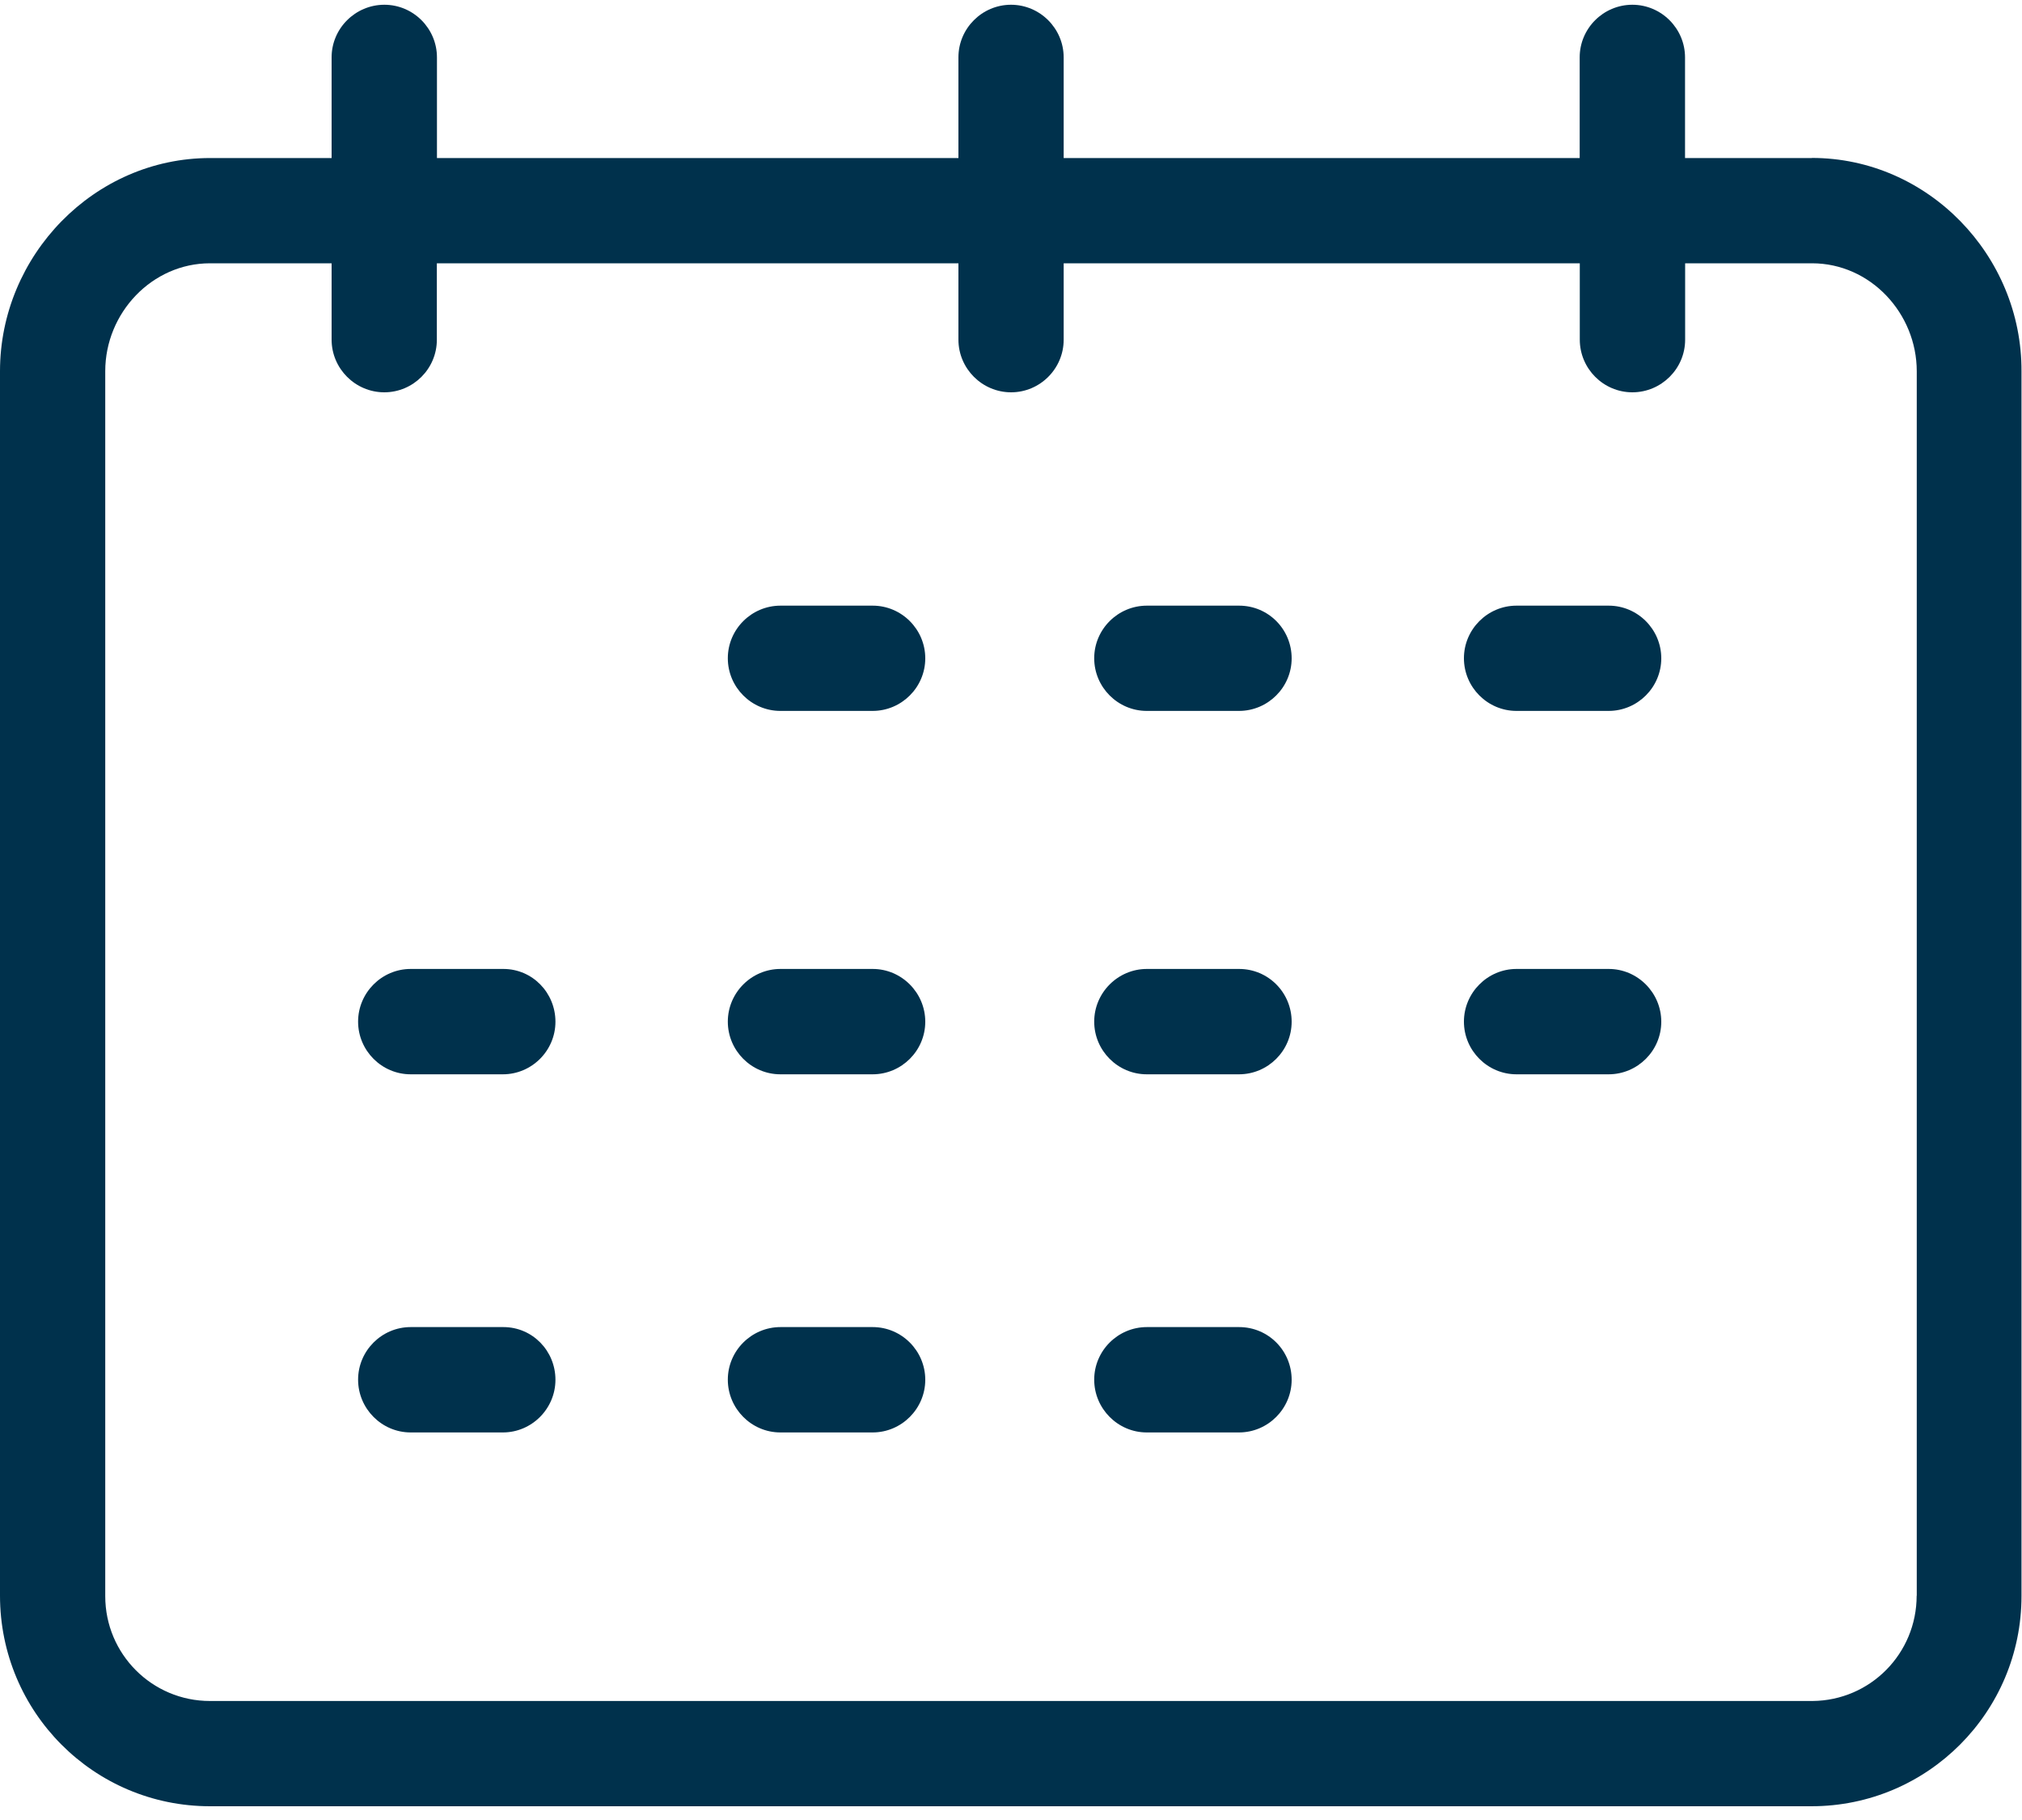
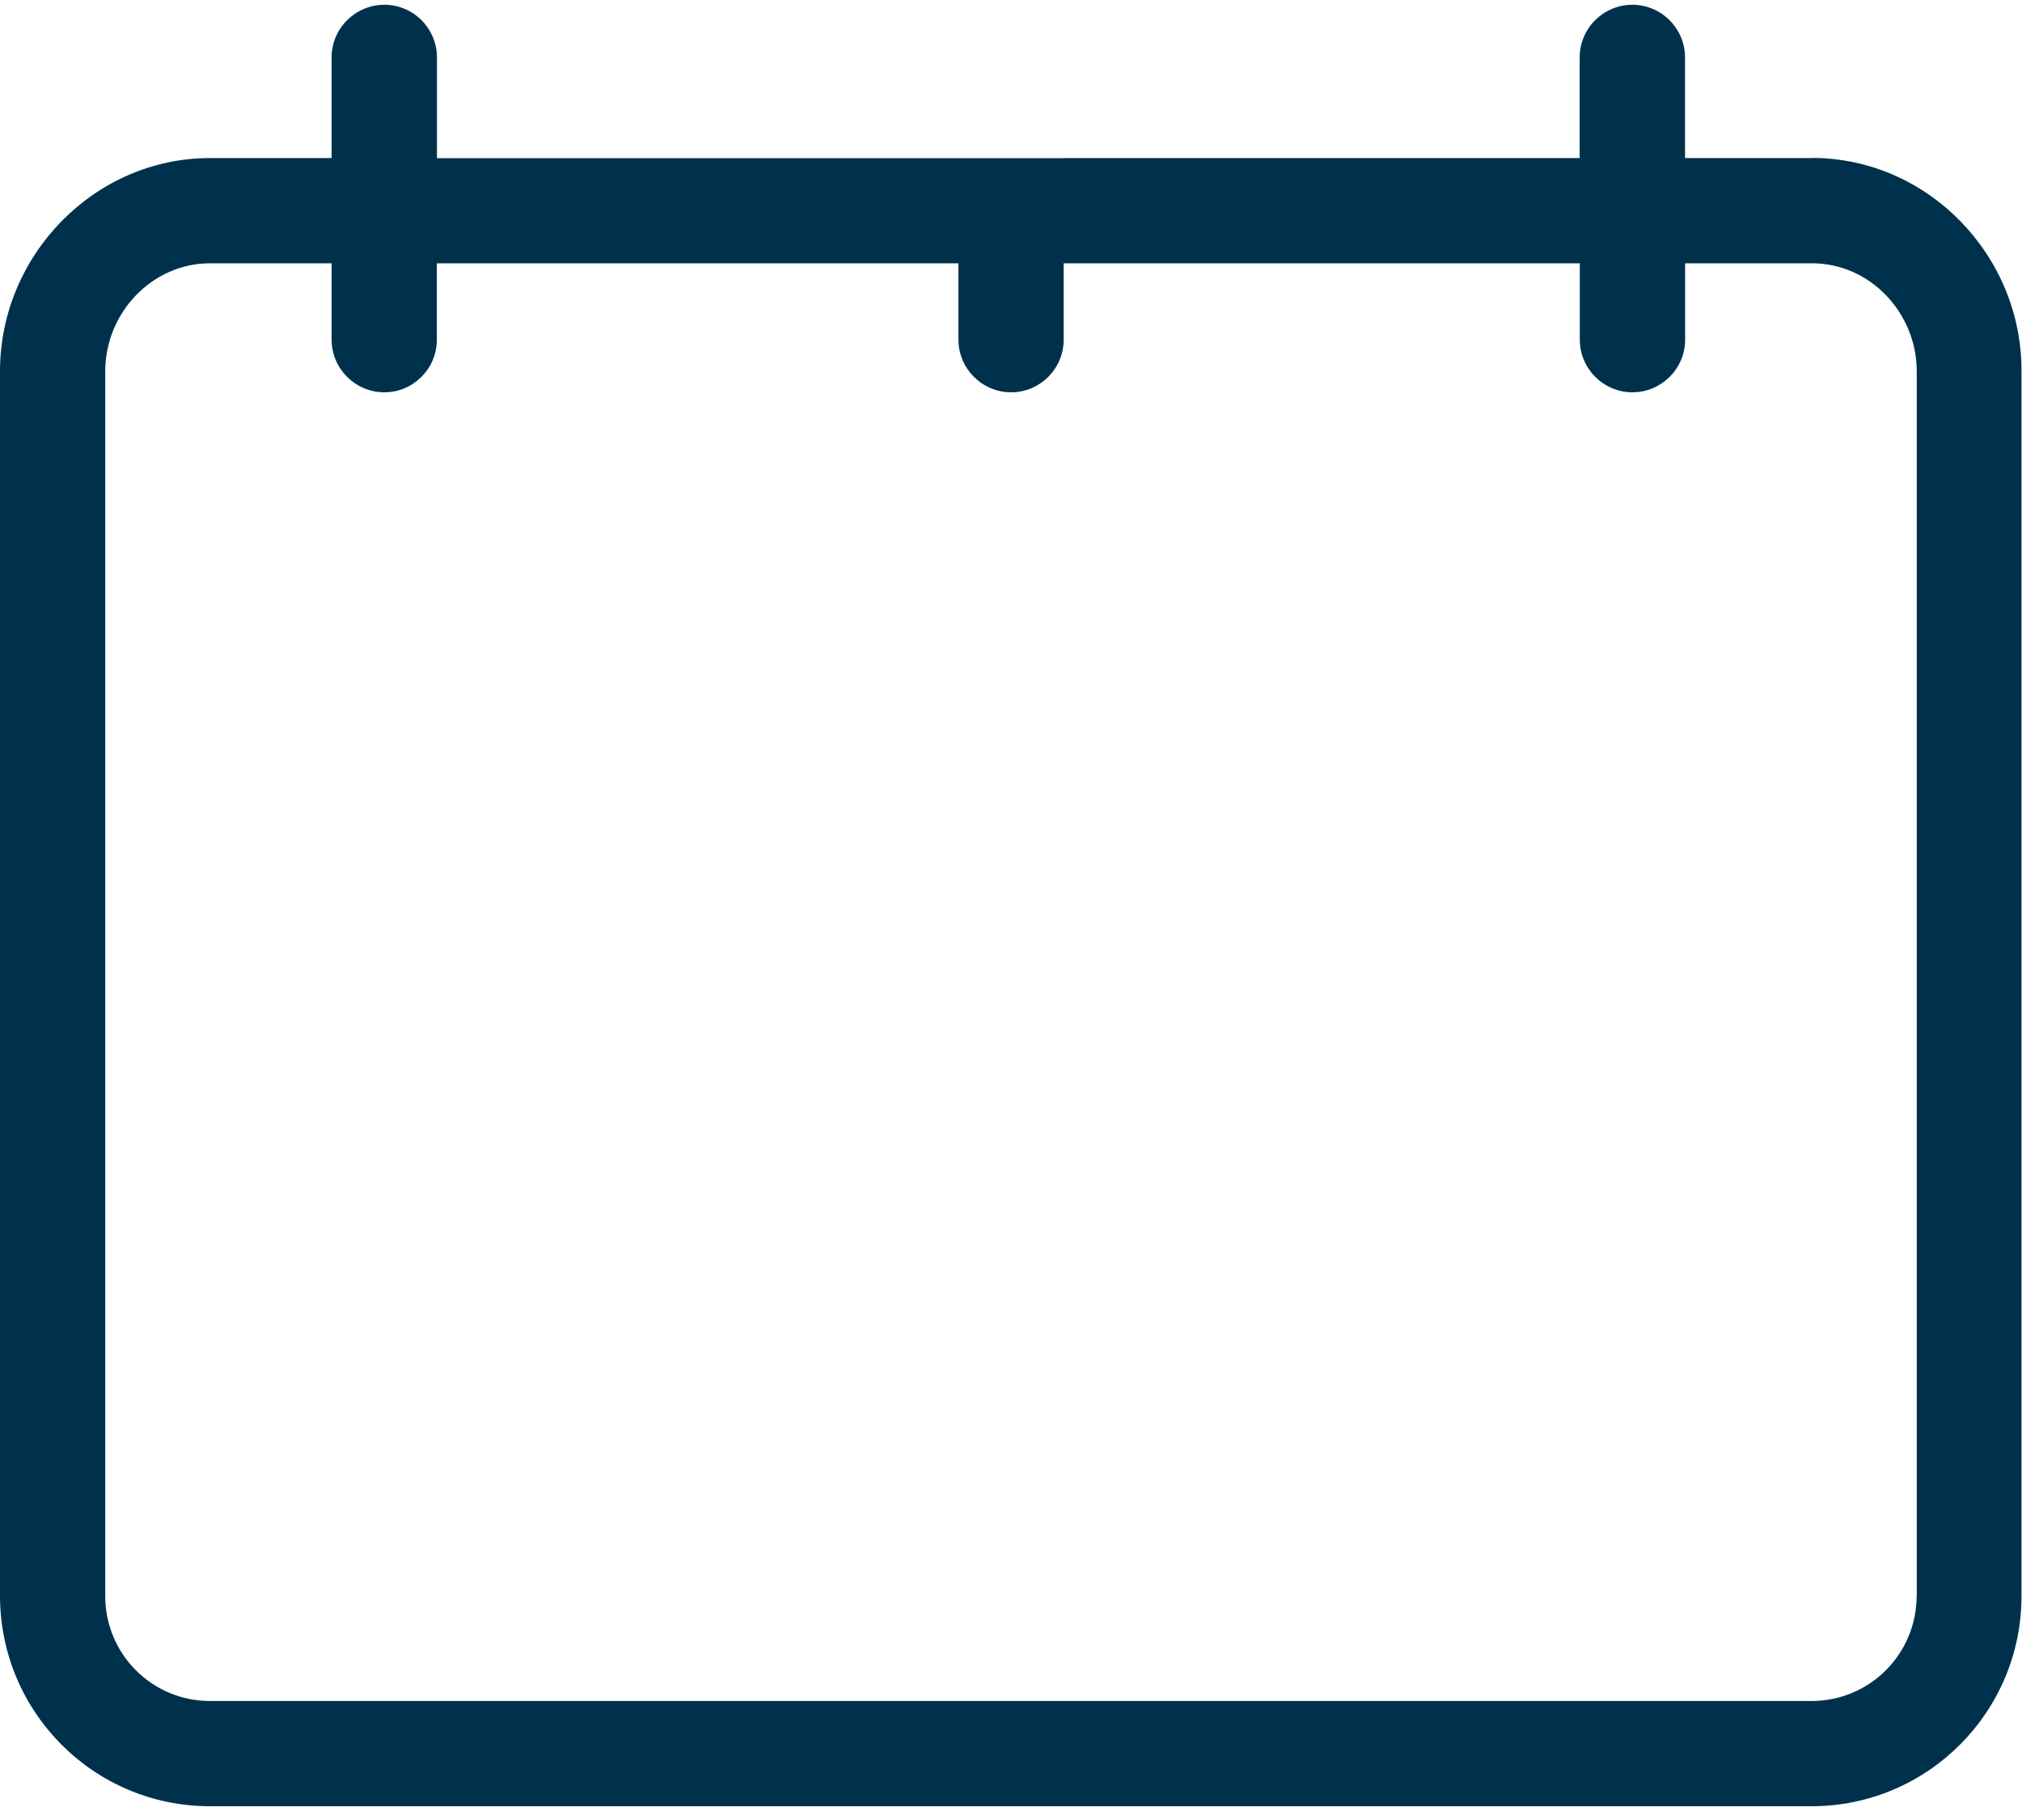
<svg xmlns="http://www.w3.org/2000/svg" width="20" height="18" viewBox="0 0 20 18">
  <g fill="none" fill-rule="evenodd">
    <g fill="#00314C" fill-rule="nonzero">
      <g>
        <g>
-           <path d="M17.922 1.563h-1.255V.568c0-.287-.235-.521-.521-.521-.287 0-.521.234-.521.52v.996h-5.104V.568c0-.287-.235-.521-.521-.521-.286 0-.52.234-.52.52v.996H4.322V.568c0-.287-.234-.521-.52-.521-.287 0-.522.234-.522.52v.996H2.078C.932 1.563 0 2.526 0 3.671v12.11c0 1.15.927 2.083 2.078 2.083h15.839c1.15 0 2.078-.933 2.078-2.079V3.672c.005-1.146-.927-2.11-2.073-2.11zm1.036 14.218c0 .573-.458 1.037-1.03 1.042H2.077c-.573 0-1.036-.464-1.036-1.037V3.671c0-.577.463-1.067 1.036-1.067h1.203v.755c0 .287.235.521.521.521.287 0 .52-.234.52-.52v-.756H9.48v.755c0 .287.235.521.521.521.286 0 .52-.234.52-.52v-.756h5.105v.755c0 .287.234.521.52.521.287 0 .522-.234.522-.52v-.756h1.255c.578 0 1.036.495 1.036 1.068v12.11z" transform="translate(-410 -3728) translate(135 3543) translate(275 185)" />
-           <path d="M8.63 5.99H7.72c-.287 0-.521.234-.521.52 0 .287.234.521.52.521h.912c.287 0 .521-.234.521-.52 0-.287-.234-.521-.52-.521zM12.255 5.99h-.911c-.287 0-.521.234-.521.52 0 .287.234.521.52.521h.912c.287 0 .521-.234.521-.52 0-.287-.23-.521-.52-.521zM15.911 5.99H15c-.286 0-.52.234-.52.52 0 .287.234.521.52.521h.911c.287 0 .521-.234.521-.52 0-.287-.234-.521-.52-.521zM8.63 9.583H7.72c-.287 0-.521.235-.521.521 0 .287.234.521.52.521h.912c.287 0 .521-.234.521-.52 0-.287-.234-.522-.52-.522zM4.98 9.583h-.918c-.286 0-.52.235-.52.521 0 .287.234.521.52.521h.912c.286 0 .52-.234.52-.52 0-.287-.228-.522-.515-.522zM12.255 9.583h-.911c-.287 0-.521.235-.521.521 0 .287.234.521.52.521h.912c.287 0 .521-.234.521-.52 0-.287-.23-.522-.52-.522zM15.911 9.583H15c-.286 0-.52.235-.52.521 0 .287.234.521.52.521h.911c.287 0 .521-.234.521-.52 0-.287-.234-.522-.52-.522zM8.63 13.125H7.72c-.287 0-.521.234-.521.52 0 .287.234.522.52.522h.912c.287 0 .521-.235.521-.521 0-.287-.234-.521-.52-.521zM4.98 13.125h-.918c-.286 0-.52.234-.52.52 0 .287.234.522.52.522h.912c.286 0 .52-.235.52-.521 0-.287-.228-.521-.515-.521zM12.255 13.125h-.911c-.287 0-.521.234-.521.52 0 .287.234.522.52.522h.912c.287 0 .521-.235.521-.521 0-.287-.23-.521-.52-.521z" transform="translate(-410 -3728) translate(135 3543) translate(275 185)" />
+           <path d="M17.922 1.563h-1.255V.568c0-.287-.235-.521-.521-.521-.287 0-.521.234-.521.52v.996h-5.104V.568v.996H4.322V.568c0-.287-.234-.521-.52-.521-.287 0-.522.234-.522.52v.996H2.078C.932 1.563 0 2.526 0 3.671v12.11c0 1.15.927 2.083 2.078 2.083h15.839c1.15 0 2.078-.933 2.078-2.079V3.672c.005-1.146-.927-2.11-2.073-2.11zm1.036 14.218c0 .573-.458 1.037-1.03 1.042H2.077c-.573 0-1.036-.464-1.036-1.037V3.671c0-.577.463-1.067 1.036-1.067h1.203v.755c0 .287.235.521.521.521.287 0 .52-.234.52-.52v-.756H9.48v.755c0 .287.235.521.521.521.286 0 .52-.234.52-.52v-.756h5.105v.755c0 .287.234.521.52.521.287 0 .522-.234.522-.52v-.756h1.255c.578 0 1.036.495 1.036 1.068v12.11z" transform="translate(-410 -3728) translate(135 3543) translate(275 185)" />
        </g>
      </g>
    </g>
  </g>
</svg>